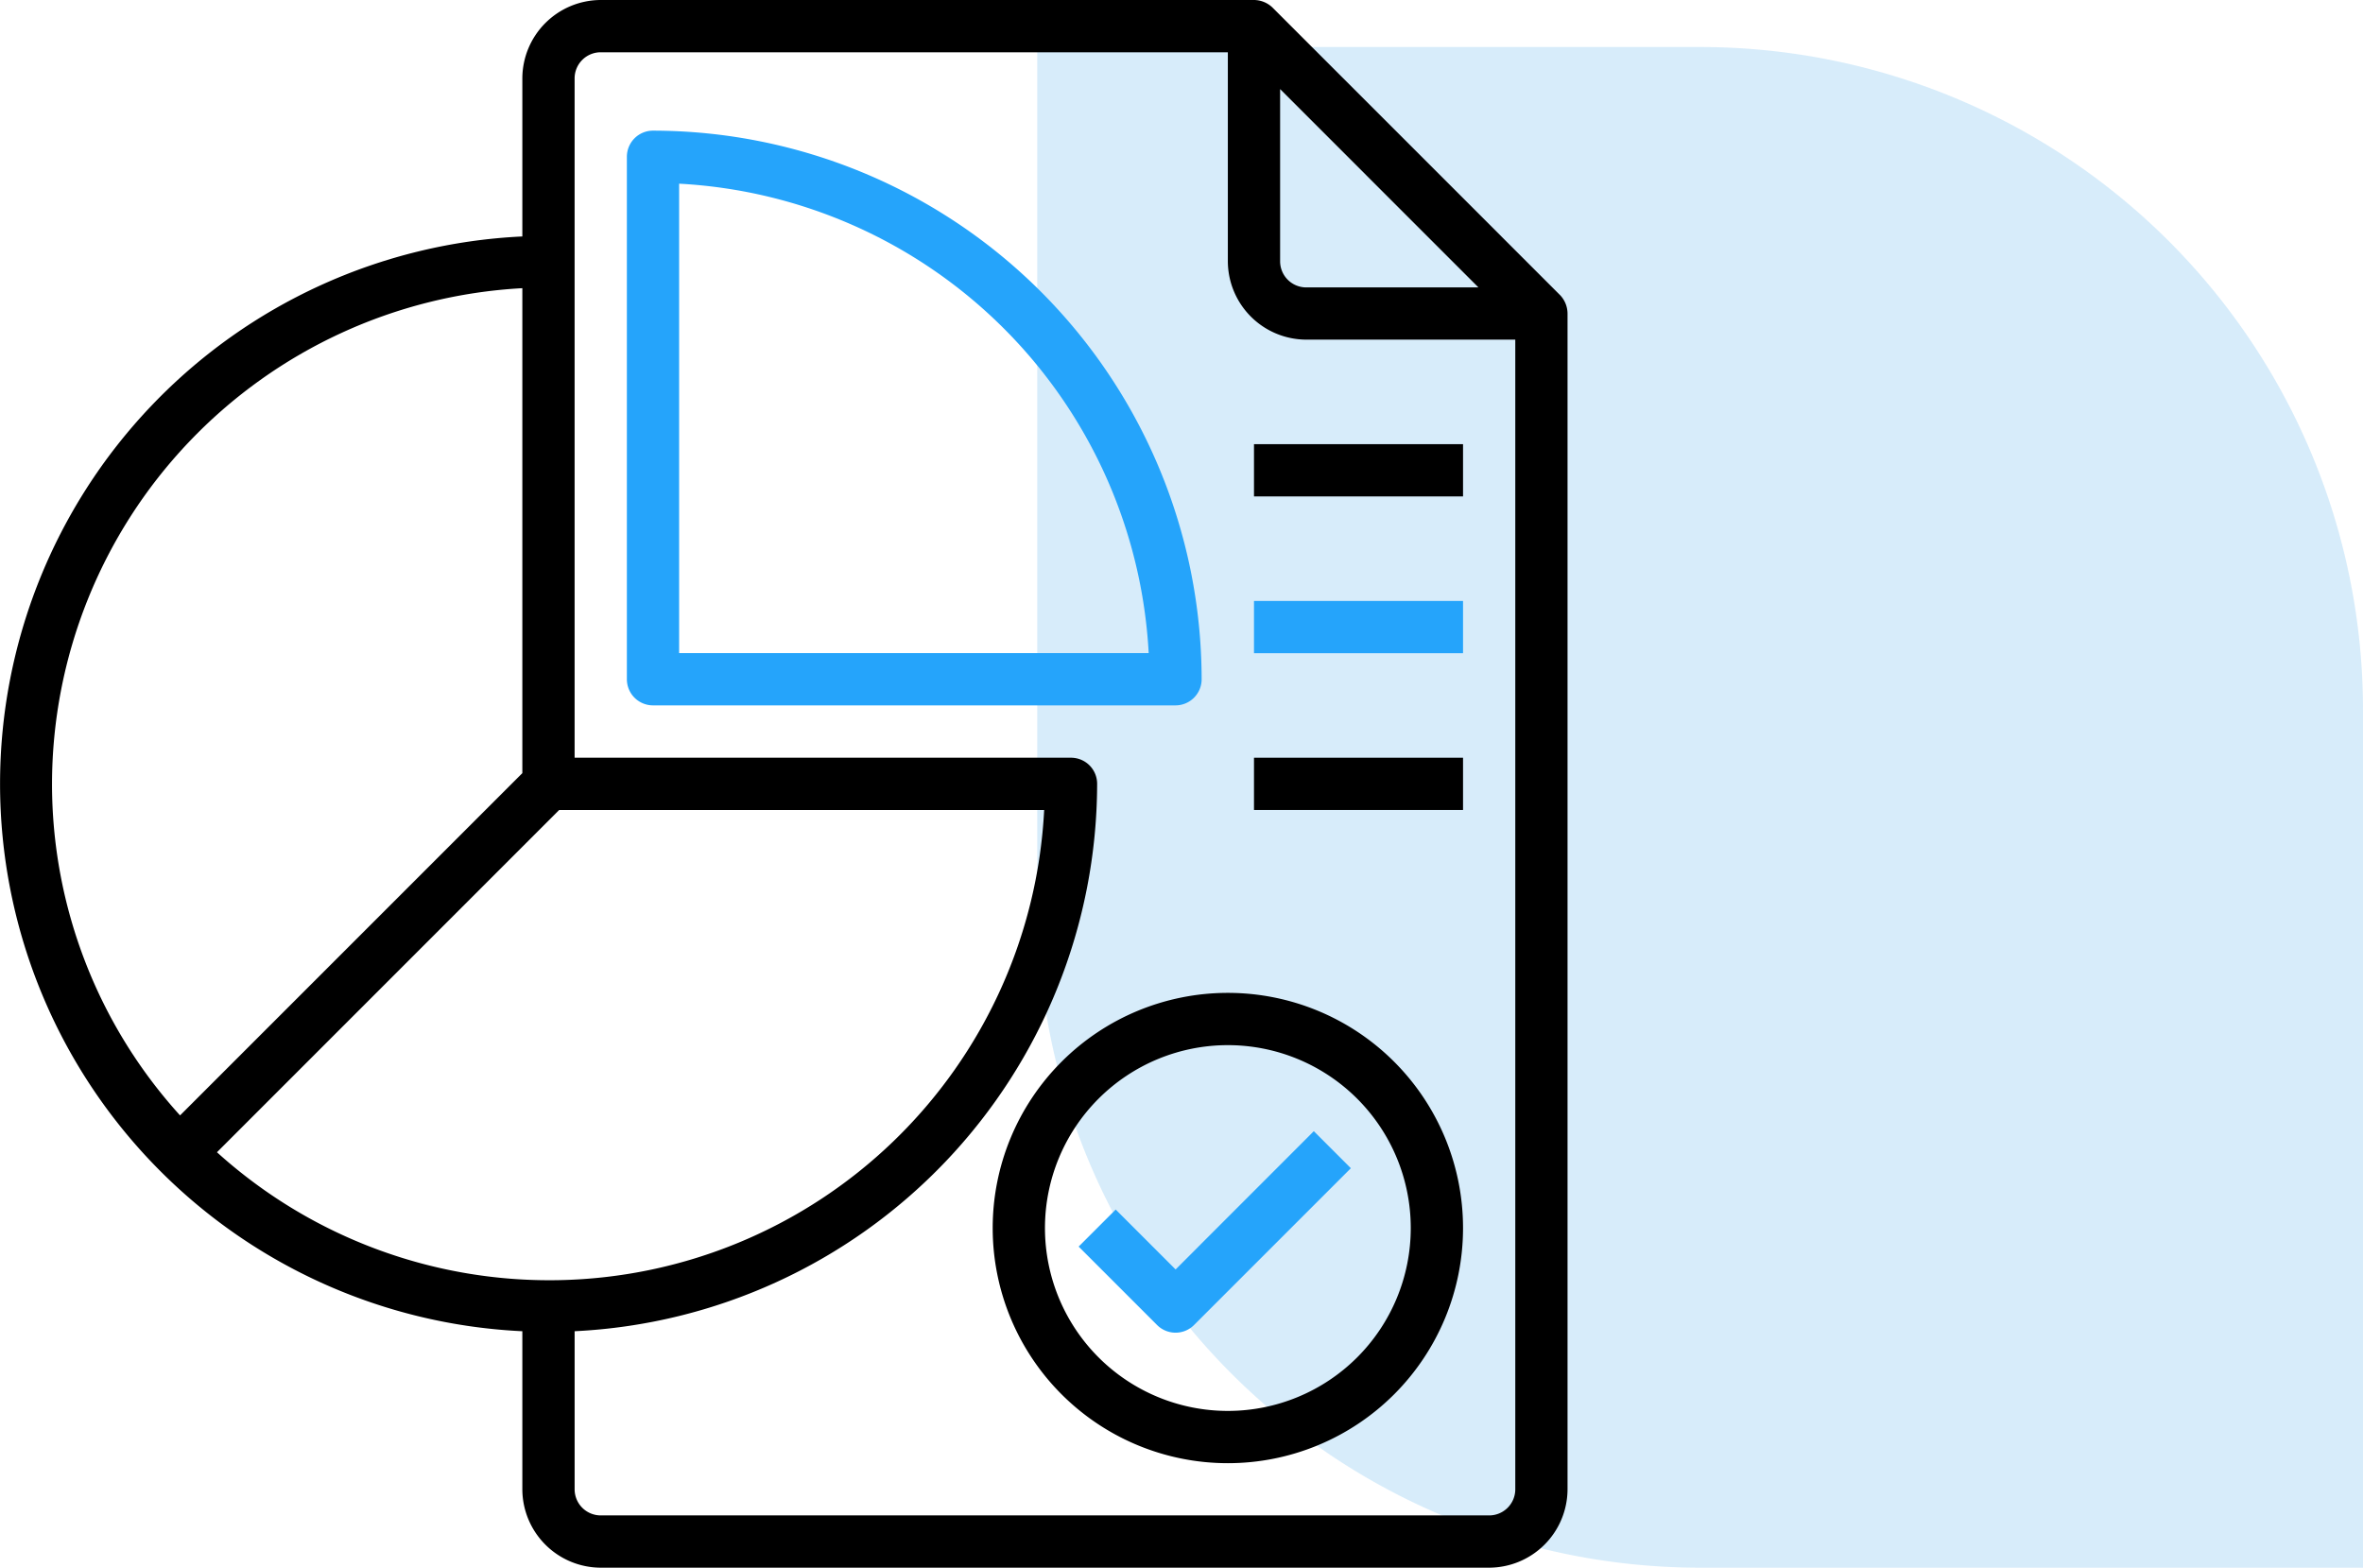
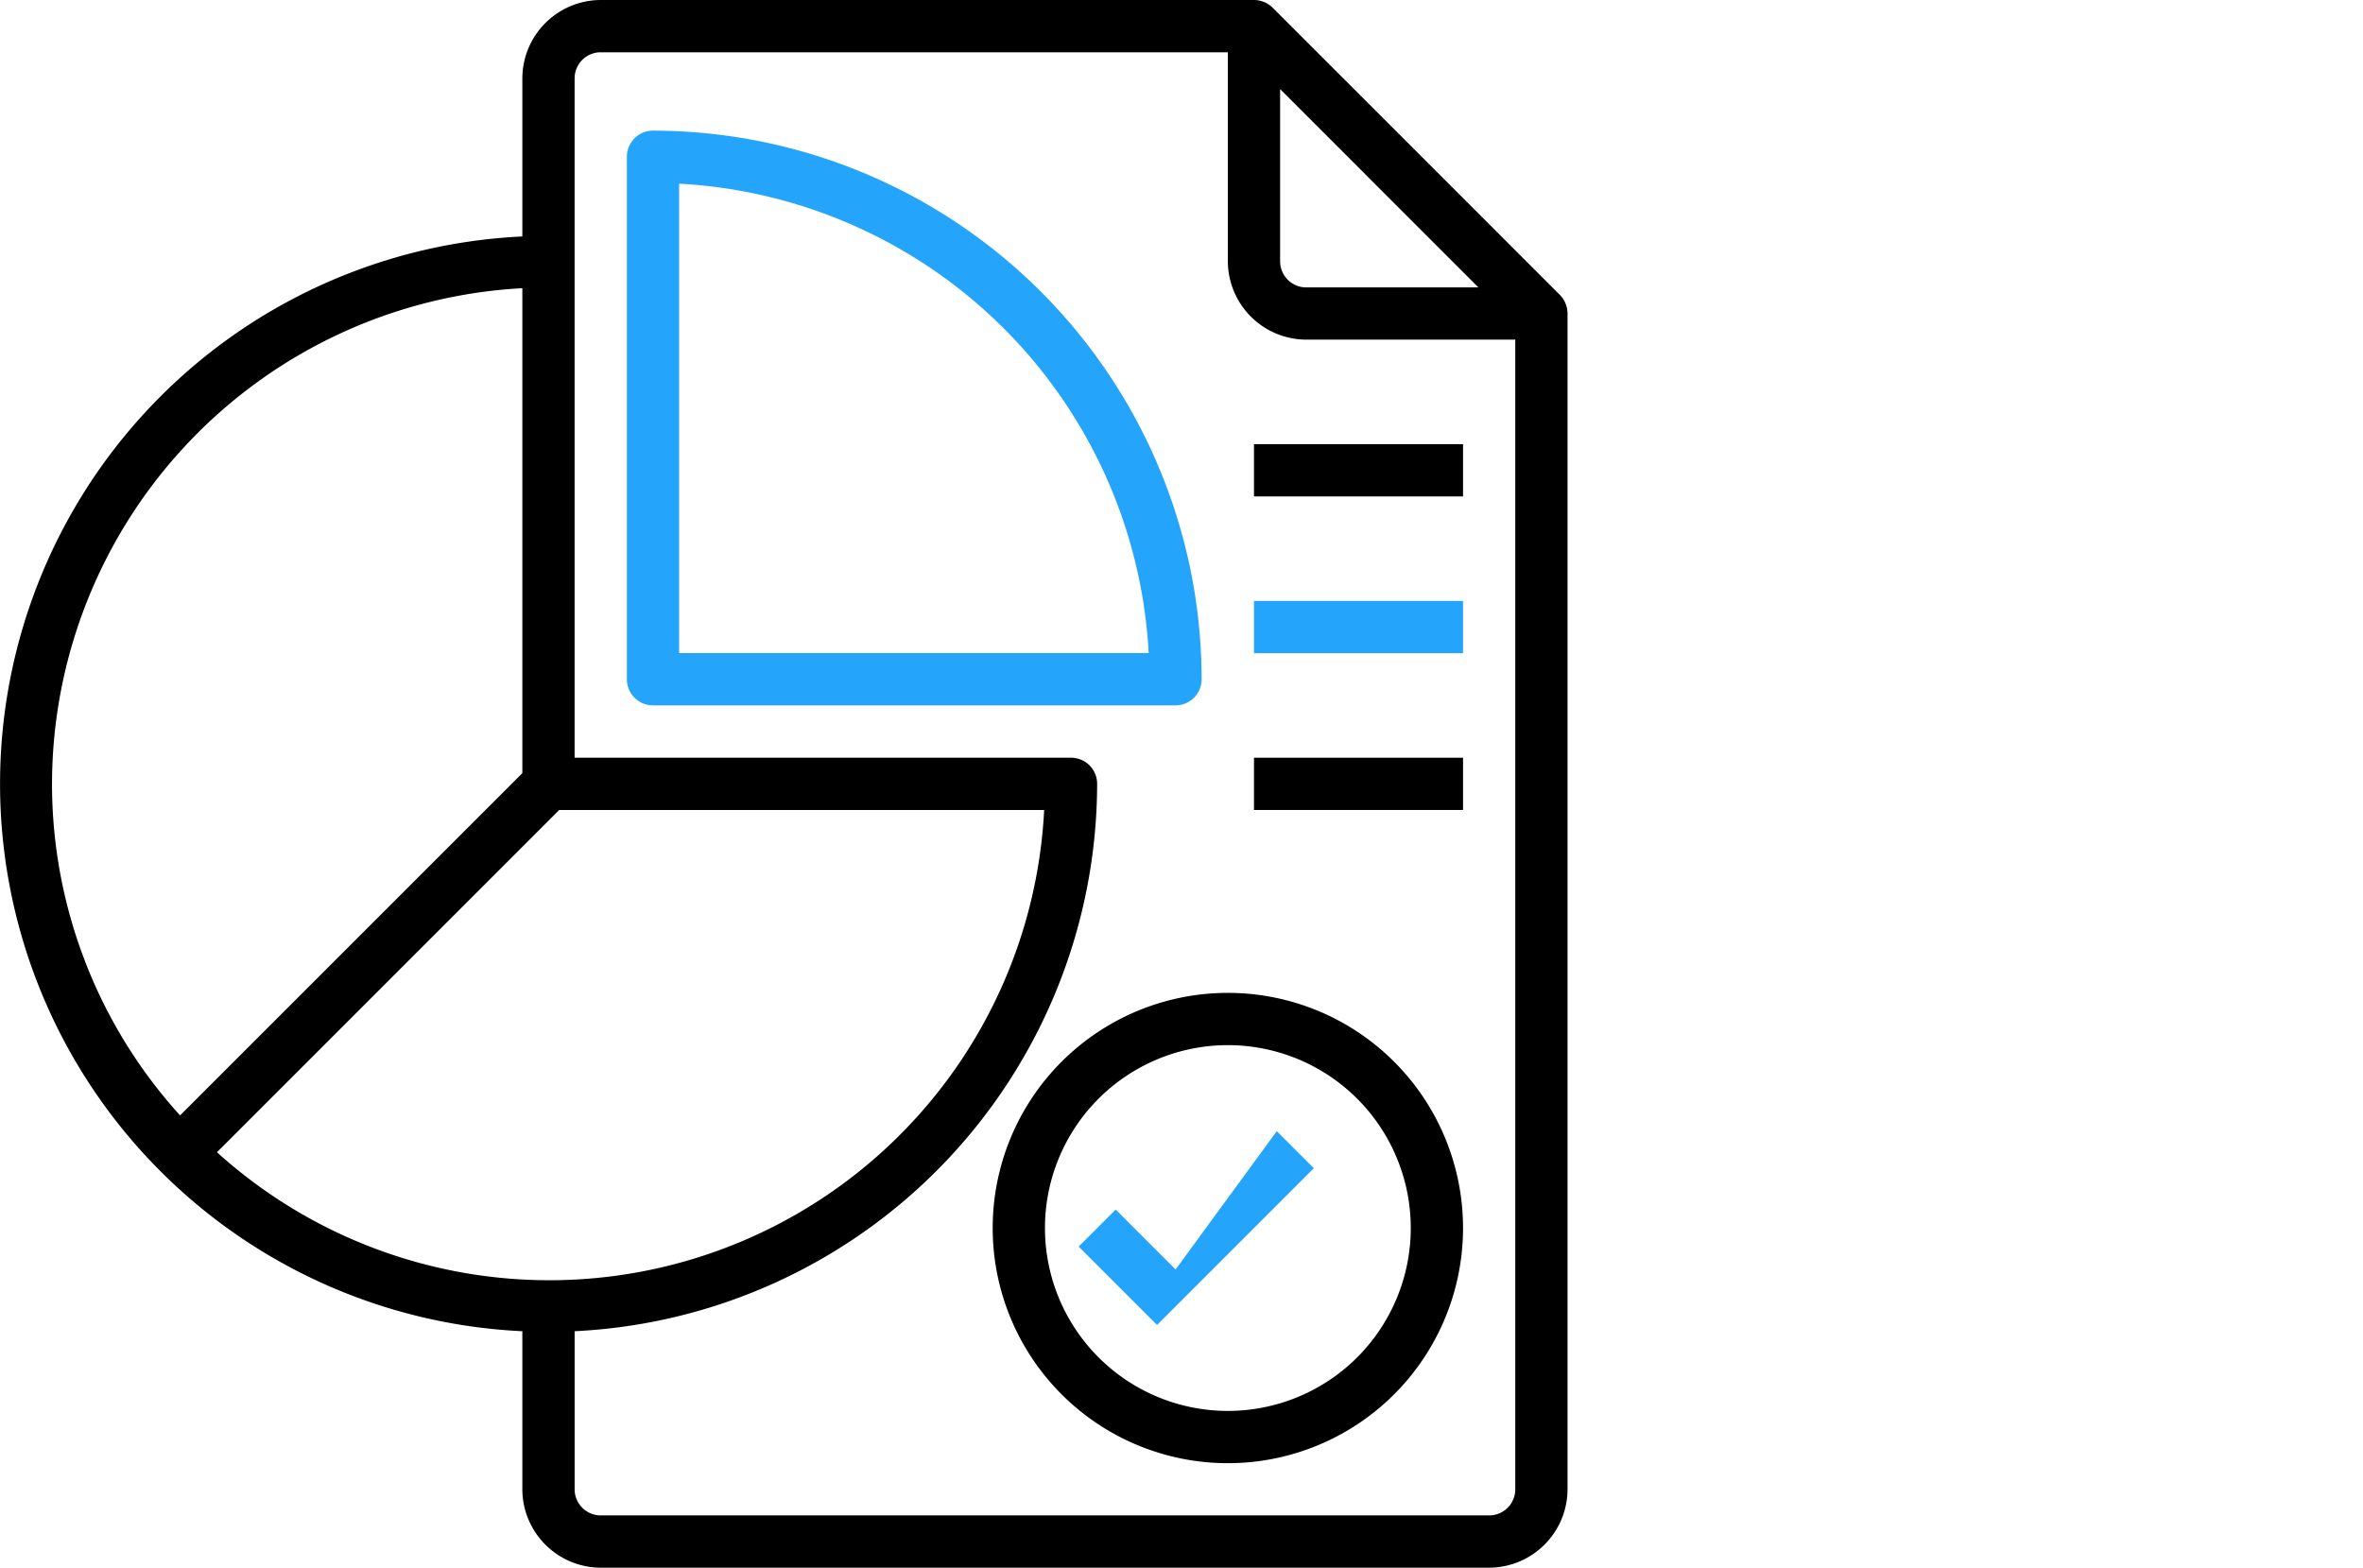
<svg xmlns="http://www.w3.org/2000/svg" width="121.2" height="80.412" viewBox="0 0 121.2 80.412">
  <g id="analysis-report" transform="translate(-1015.8 -3986.588)">
-     <path id="Rectangle_2527" data-name="Rectangle 2527" d="M0,0H34A34,34,0,0,1,68,34V78a0,0,0,0,1,0,0H34A34,34,0,0,1,0,44V0A0,0,0,0,1,0,0Z" transform="translate(1069 3989)" fill="#b1daf6" opacity="0.51" />
    <g id="Analysis-report-document-develop-infromation" transform="translate(1013.791 3984.588)">
      <path id="Path_32274" data-name="Path 32274" d="M82.02,17.131,67.278,2.389A1.384,1.384,0,0,0,66.327,2h-33.5A4.033,4.033,0,0,0,28.8,6.021v8.108a28.108,28.108,0,0,0,0,56.154v8.108a4.033,4.033,0,0,0,4.021,4.021H78.388a4.033,4.033,0,0,0,4.021-4.021V18.082a1.384,1.384,0,0,0-.389-.952ZM67.667,6.57,77.839,16.742H69.007a1.34,1.34,0,0,1-1.34-1.34ZM4.677,42.206A25.5,25.5,0,0,1,28.8,16.782V41.657L11.244,59.213A25.3,25.3,0,0,1,4.677,42.206Zm8.457,18.9L30.691,43.546H55.565A25.414,25.414,0,0,1,13.134,61.1ZM79.729,78.391a1.34,1.34,0,0,1-1.34,1.34H32.822a1.34,1.34,0,0,1-1.34-1.34V70.283a28.163,28.163,0,0,0,26.8-28.077,1.34,1.34,0,0,0-1.34-1.34H31.481V6.021a1.34,1.34,0,0,1,1.34-1.34H64.986V15.4a4.033,4.033,0,0,0,4.021,4.021H79.729Z" />
      <path id="Path_32275" data-name="Path 32275" d="M27.34,7A1.34,1.34,0,0,0,26,8.34v26.8a1.34,1.34,0,0,0,1.34,1.34h26.8a1.34,1.34,0,0,0,1.34-1.34A28.175,28.175,0,0,0,27.34,7Zm1.34,26.8V9.721A25.487,25.487,0,0,1,52.764,33.8Z" transform="translate(8.162 1.701)" fill="#25a4fb" />
      <path id="Path_32276" data-name="Path 32276" d="M52.062,40A12.062,12.062,0,1,0,64.124,52.062,12.062,12.062,0,0,0,52.062,40Zm0,21.443a9.381,9.381,0,1,1,9.381-9.381A9.381,9.381,0,0,1,52.062,61.443Z" transform="translate(12.925 12.928)" />
-       <path id="Path_32277" data-name="Path 32277" d="M48.261,52.387l-3.073-3.073-1.9,1.9,4.021,4.021a1.34,1.34,0,0,0,1.9,0l8.041-8.041-1.9-1.9Z" transform="translate(14.045 14.728)" fill="#25a4fb" />
+       <path id="Path_32277" data-name="Path 32277" d="M48.261,52.387l-3.073-3.073-1.9,1.9,4.021,4.021l8.041-8.041-1.9-1.9Z" transform="translate(14.045 14.728)" fill="#25a4fb" />
      <path id="Path_32278" data-name="Path 32278" d="M50,19H60.722v2.68H50Z" transform="translate(16.327 5.783)" />
      <path id="Path_32279" data-name="Path 32279" d="M50,25H60.722v2.68H50Z" transform="translate(16.327 7.825)" fill="#25a4fb" />
      <path id="Path_32280" data-name="Path 32280" d="M50,31H60.722v2.68H50Z" transform="translate(16.327 9.866)" />
    </g>
  </g>
</svg>